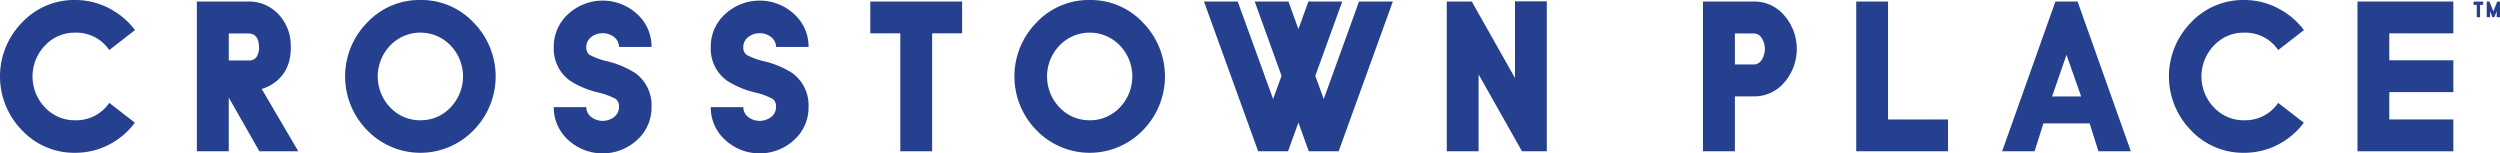
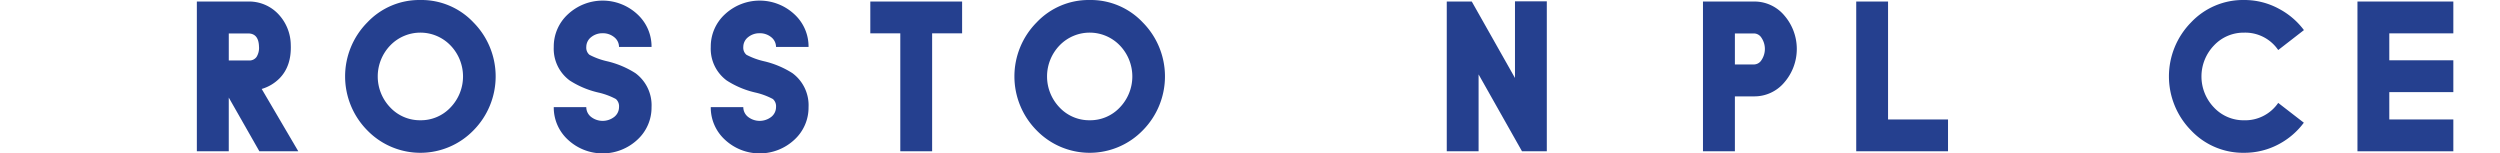
<svg xmlns="http://www.w3.org/2000/svg" width="651.903" height="40" viewBox="0 0 651.903 40">
  <g id="Group_1510" data-name="Group 1510" transform="translate(-111.704 -344.475)">
    <g id="Group_1" data-name="Group 1" transform="translate(756.72 344.886)">
-       <path id="Path_1" data-name="Path 1" d="M614.9,344.794v.867h-.817v3.209h-.866v-3.209H612.4v-.867Z" transform="translate(-612.398 -344.794)" fill="#25408f" />
-       <path id="Path_2" data-name="Path 2" d="M615.78,344.794l1.006,2.566,1.007-2.566h.725v4.076h-.863V347.3l-.609,1.565h-.52l-.606-1.565v1.565h-.866v-4.076Z" transform="translate(-611.632 -344.794)" fill="#25408f" />
-     </g>
+       </g>
    <g id="Group_2" data-name="Group 2" transform="translate(111.704 344.475)">
-       <path id="Path_3" data-name="Path 3" d="M146.878,376.47a19.5,19.5,0,0,1-6.361,5.514,19.036,19.036,0,0,1-9.225,2.333,18.645,18.645,0,0,1-13.837-5.858,20.068,20.068,0,0,1,0-28.124,18.638,18.638,0,0,1,13.837-5.86,18.864,18.864,0,0,1,9.225,2.36,19.514,19.514,0,0,1,6.387,5.487l-6.705,5.2a10.391,10.391,0,0,0-8.907-4.533,10.567,10.567,0,0,0-7.847,3.342,11.656,11.656,0,0,0,0,16.169,10.575,10.575,0,0,0,7.847,3.339A10.437,10.437,0,0,0,140.2,371.3Z" transform="translate(-111.704 -344.475)" fill="#25408f" />
      <path id="Path_4" data-name="Path 4" d="M167.85,383.829l-7.978-14v14h-8.323V344.784h13.36a10.493,10.493,0,0,1,7.793,3.181,11.869,11.869,0,0,1,3.339,8.139q.213,5.461-2.89,8.667a10.867,10.867,0,0,1-4.692,2.81L178,383.829Zm-.1-27.409q-.133-3.312-2.837-3.313h-5.037v7.052H165.2a2.262,2.262,0,0,0,1.909-.916A4.482,4.482,0,0,0,167.746,356.421Z" transform="translate(-100.219 -344.386)" fill="#25408f" />
      <path id="Path_5" data-name="Path 5" d="M201.2,344.475a18.634,18.634,0,0,1,13.837,5.86,20,20,0,0,1,0,28.124,19.3,19.3,0,0,1-27.7,0,20,20,0,0,1,0-28.124A18.666,18.666,0,0,1,201.2,344.475Zm0,31.358a10.575,10.575,0,0,0,7.847-3.339,11.656,11.656,0,0,0,0-16.169,10.913,10.913,0,0,0-15.719,0,11.653,11.653,0,0,0,0,16.169A10.6,10.6,0,0,0,201.2,375.833Z" transform="translate(-91.568 -344.475)" fill="#25408f" />
      <path id="Path_6" data-name="Path 6" d="M236.545,353.106a4.642,4.642,0,0,0-3.022,1.034,3.234,3.234,0,0,0-1.246,2.544,2.418,2.418,0,0,0,.822,2.042,18.6,18.6,0,0,0,4.532,1.67,23.828,23.828,0,0,1,7.474,3.129,10.4,10.4,0,0,1,4.188,8.853,11.361,11.361,0,0,1-3.711,8.508,13.274,13.274,0,0,1-18.078,0,11.369,11.369,0,0,1-3.71-8.508h8.483a3.239,3.239,0,0,0,1.246,2.546,4.935,4.935,0,0,0,6.043,0,3.243,3.243,0,0,0,1.246-2.546,2.52,2.52,0,0,0-.822-2.12,18.371,18.371,0,0,0-4.612-1.7,23.452,23.452,0,0,1-7.422-3.128,10.271,10.271,0,0,1-4.162-8.748,11.4,11.4,0,0,1,3.71-8.535,13.282,13.282,0,0,1,18.078,0,11.4,11.4,0,0,1,3.711,8.535h-8.482a3.238,3.238,0,0,0-1.246-2.544A4.644,4.644,0,0,0,236.545,353.106Z" transform="translate(-79.395 -344.439)" fill="#25408f" />
      <path id="Path_7" data-name="Path 7" d="M268.325,353.106a4.645,4.645,0,0,0-3.022,1.034,3.234,3.234,0,0,0-1.246,2.544,2.418,2.418,0,0,0,.822,2.042,18.634,18.634,0,0,0,4.533,1.67,23.832,23.832,0,0,1,7.473,3.129,10.4,10.4,0,0,1,4.189,8.853,11.361,11.361,0,0,1-3.711,8.508,13.274,13.274,0,0,1-18.078,0,11.366,11.366,0,0,1-3.711-8.508h8.483a3.239,3.239,0,0,0,1.246,2.546,4.937,4.937,0,0,0,6.044,0,3.247,3.247,0,0,0,1.246-2.546,2.52,2.52,0,0,0-.822-2.12,18.392,18.392,0,0,0-4.612-1.7,23.462,23.462,0,0,1-7.423-3.128,10.271,10.271,0,0,1-4.162-8.748,11.4,11.4,0,0,1,3.711-8.535,13.281,13.281,0,0,1,18.078,0,11.4,11.4,0,0,1,3.711,8.535h-8.482a3.242,3.242,0,0,0-1.246-2.544A4.65,4.65,0,0,0,268.325,353.106Z" transform="translate(-70.234 -344.439)" fill="#25408f" />
      <path id="Path_8" data-name="Path 8" d="M311.806,344.784v8.3h-7.818v30.748h-8.3V353.082h-7.82v-8.3Z" transform="translate(-60.925 -344.386)" fill="#25408f" />
      <path id="Path_9" data-name="Path 9" d="M336.681,344.475a18.633,18.633,0,0,1,13.836,5.86,20,20,0,0,1,0,28.124,19.3,19.3,0,0,1-27.7,0,20,20,0,0,1,0-28.124A18.669,18.669,0,0,1,336.681,344.475Zm0,31.358a10.572,10.572,0,0,0,7.845-3.339,11.656,11.656,0,0,0,0-16.169,10.913,10.913,0,0,0-15.719,0,11.656,11.656,0,0,0,0,16.169A10.605,10.605,0,0,0,336.681,375.833Z" transform="translate(-52.518 -344.475)" fill="#25408f" />
-       <path id="Path_10" data-name="Path 10" d="M404.657,344.784l-14.129,39.045h-7.793l-2.7-7.476-2.705,7.476h-7.791l-14.129-39.045h8.8l9.226,25.421,2.2-6.044-7-19.377h8.8l2.6,7.185,2.6-7.185h8.827l-7.024,19.377,2.2,6.044,9.2-25.421Z" transform="translate(-41.458 -344.386)" fill="#25408f" />
      <path id="Path_11" data-name="Path 11" d="M411.074,344.8l11.266,19.933V344.743h8.3v39.1H424.17L412.851,363.8v20.039h-8.3V344.8Z" transform="translate(-27.292 -344.398)" fill="#25408f" />
      <path id="Path_12" data-name="Path 12" d="M469.773,344.784a10.185,10.185,0,0,1,7.847,3.632,13.333,13.333,0,0,1,0,17.469,10.185,10.185,0,0,1-7.847,3.632h-5.037v14.314h-8.323V344.784Zm0,16.408a2.34,2.34,0,0,0,1.882-1.113,5.215,5.215,0,0,0,0-5.859,2.34,2.34,0,0,0-1.882-1.113h-5.037v8.085Z" transform="translate(-12.344 -344.386)" fill="#25408f" />
      <path id="Path_13" data-name="Path 13" d="M495.732,375.532H511.37v8.3H487.434V344.784h8.3Z" transform="translate(-3.402 -344.386)" fill="#25408f" />
-       <path id="Path_14" data-name="Path 14" d="M536.64,344.784l13.89,39.045h-8.456l-2.279-7.263H527.735l-2.307,7.263h-8.456l13.89-39.045Zm.929,24.758-3.817-10.868-3.763,10.868Z" transform="translate(5.112 -344.386)" fill="#25408f" />
      <path id="Path_15" data-name="Path 15" d="M585.906,376.47a19.491,19.491,0,0,1-6.361,5.514,19.033,19.033,0,0,1-9.225,2.333,18.645,18.645,0,0,1-13.837-5.858,20.067,20.067,0,0,1,0-28.124,18.638,18.638,0,0,1,13.837-5.86,18.861,18.861,0,0,1,9.225,2.36,19.5,19.5,0,0,1,6.387,5.487l-6.705,5.2a10.391,10.391,0,0,0-8.907-4.533,10.567,10.567,0,0,0-7.847,3.342,11.656,11.656,0,0,0,0,16.169,10.575,10.575,0,0,0,7.847,3.339,10.437,10.437,0,0,0,8.907-4.532Z" transform="translate(14.843 -344.475)" fill="#25408f" />
      <path id="Path_16" data-name="Path 16" d="M588.892,344.784h25v8.3h-16.7v7.023h16.7v8.3h-16.7v7.129h16.7v8.3h-25Z" transform="translate(25.843 -344.386)" fill="#25408f" />
    </g>
  </g>
</svg>